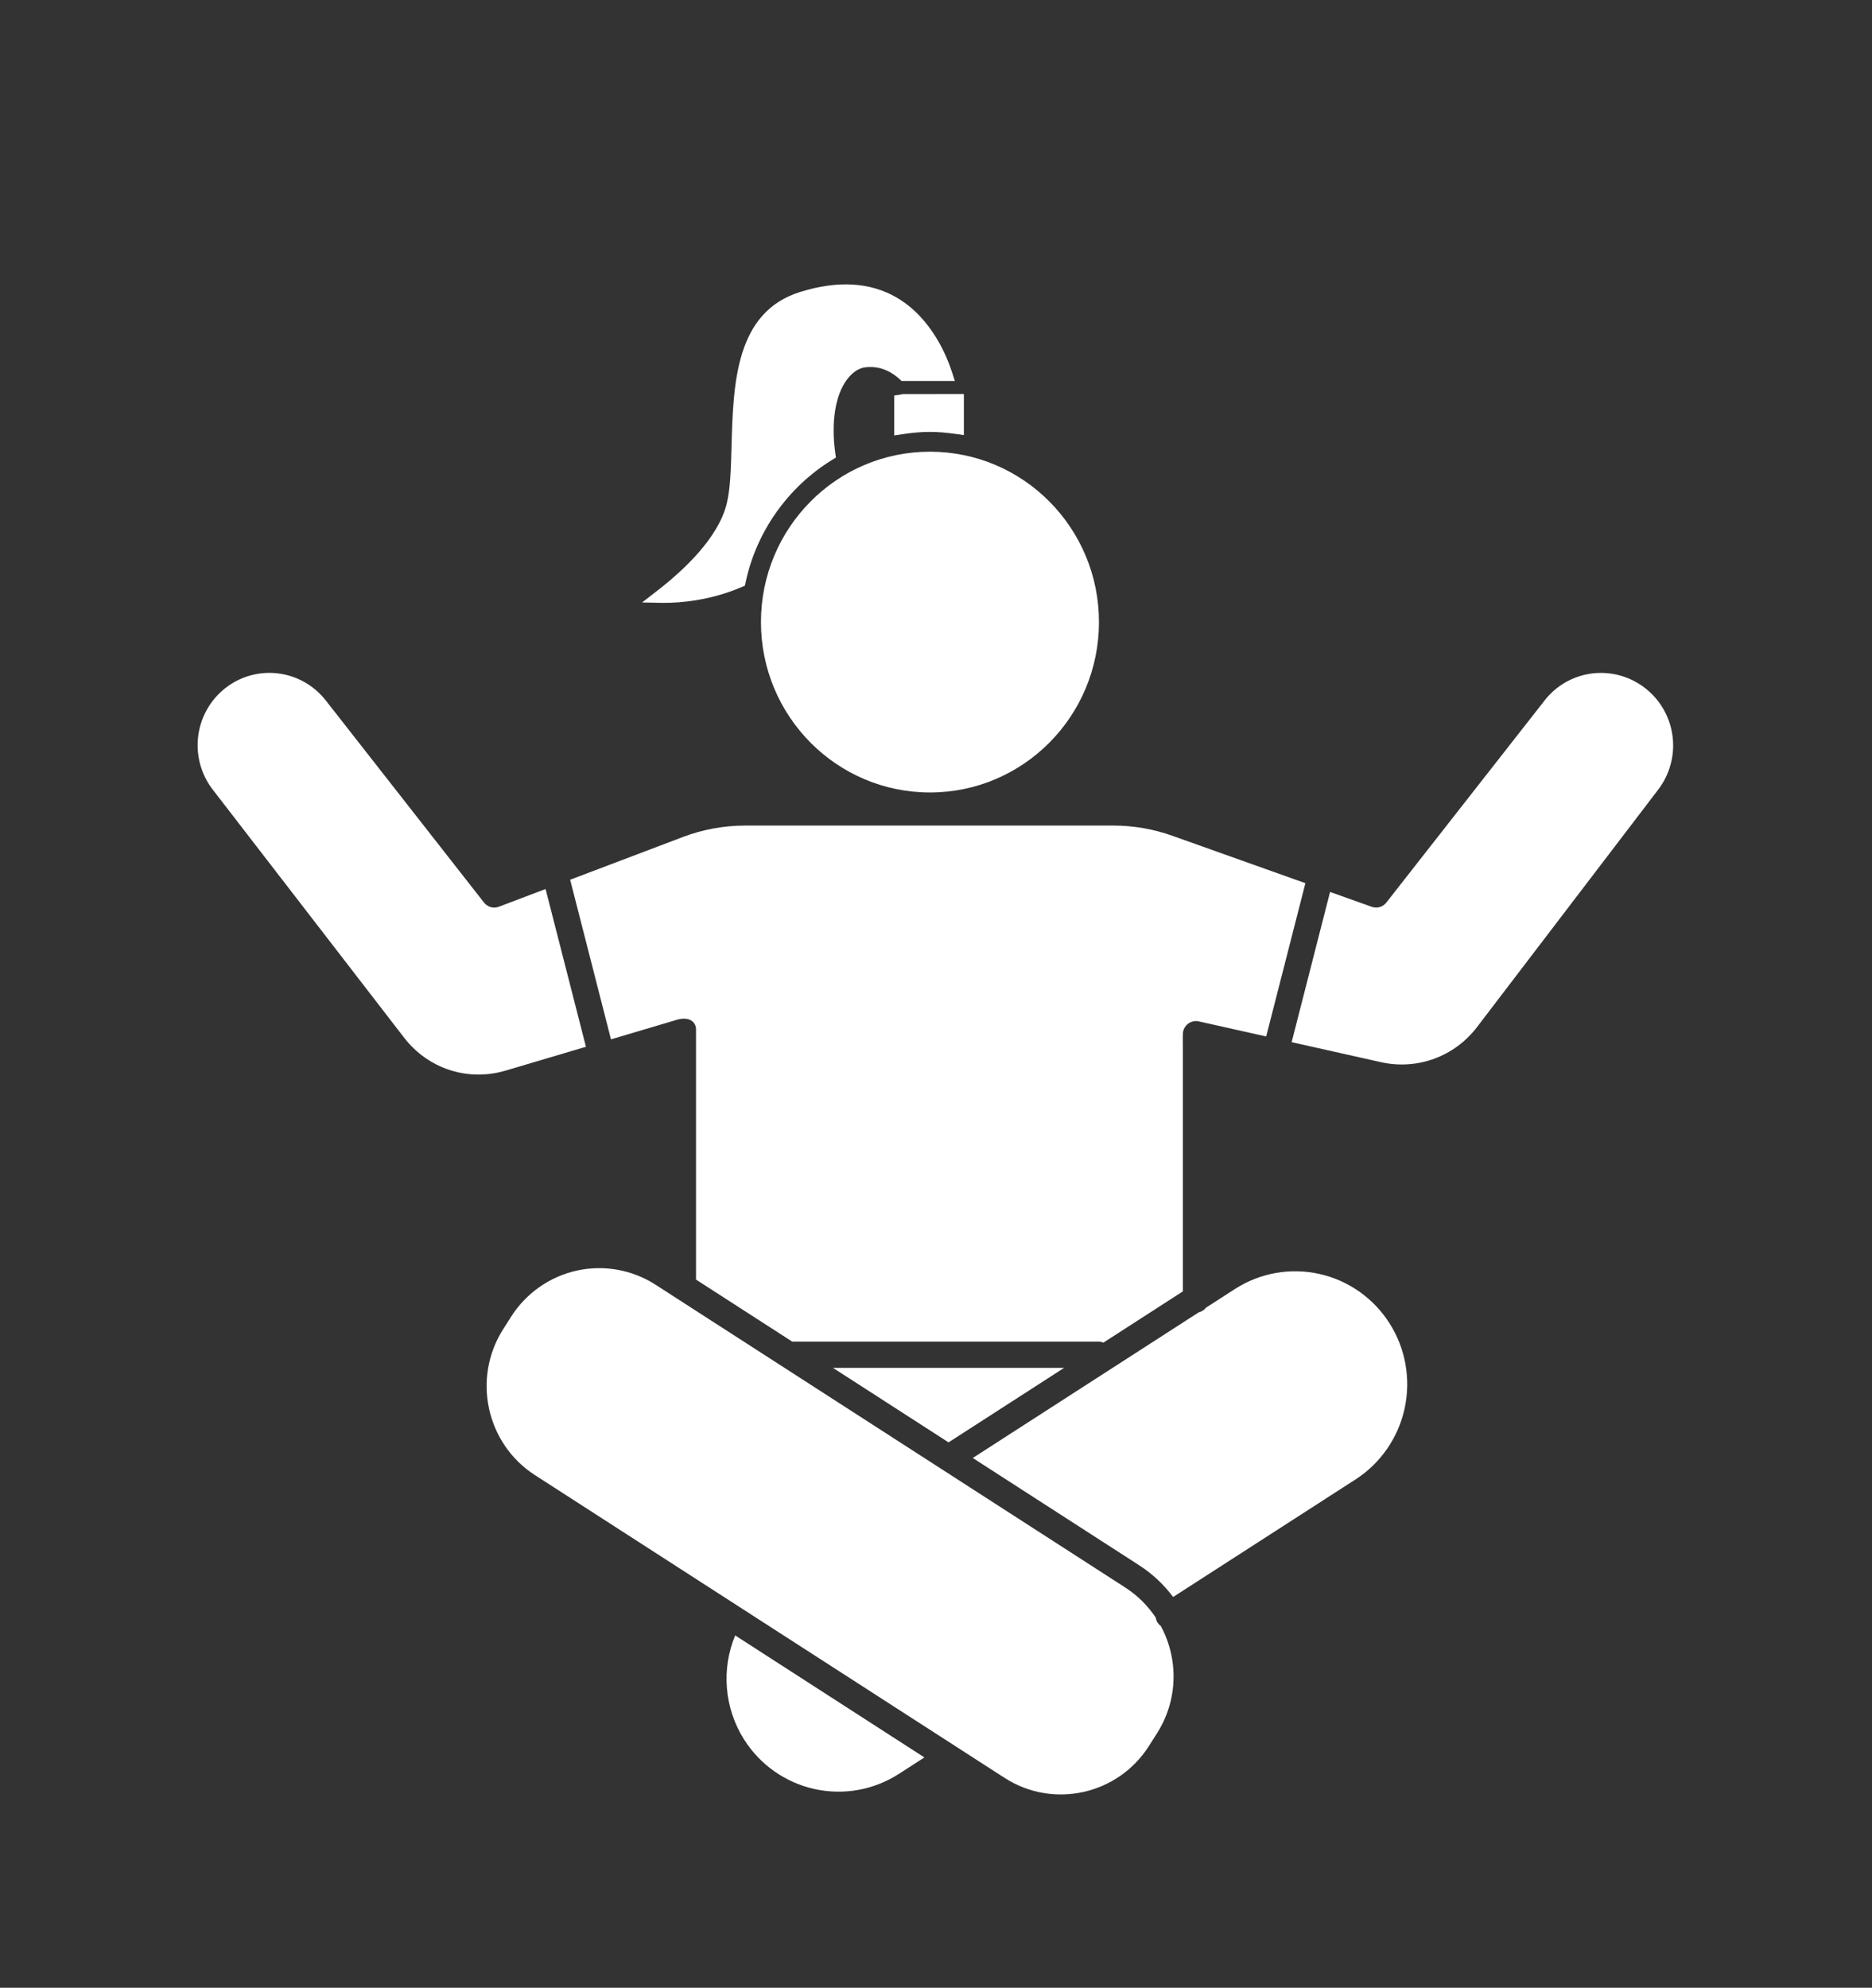
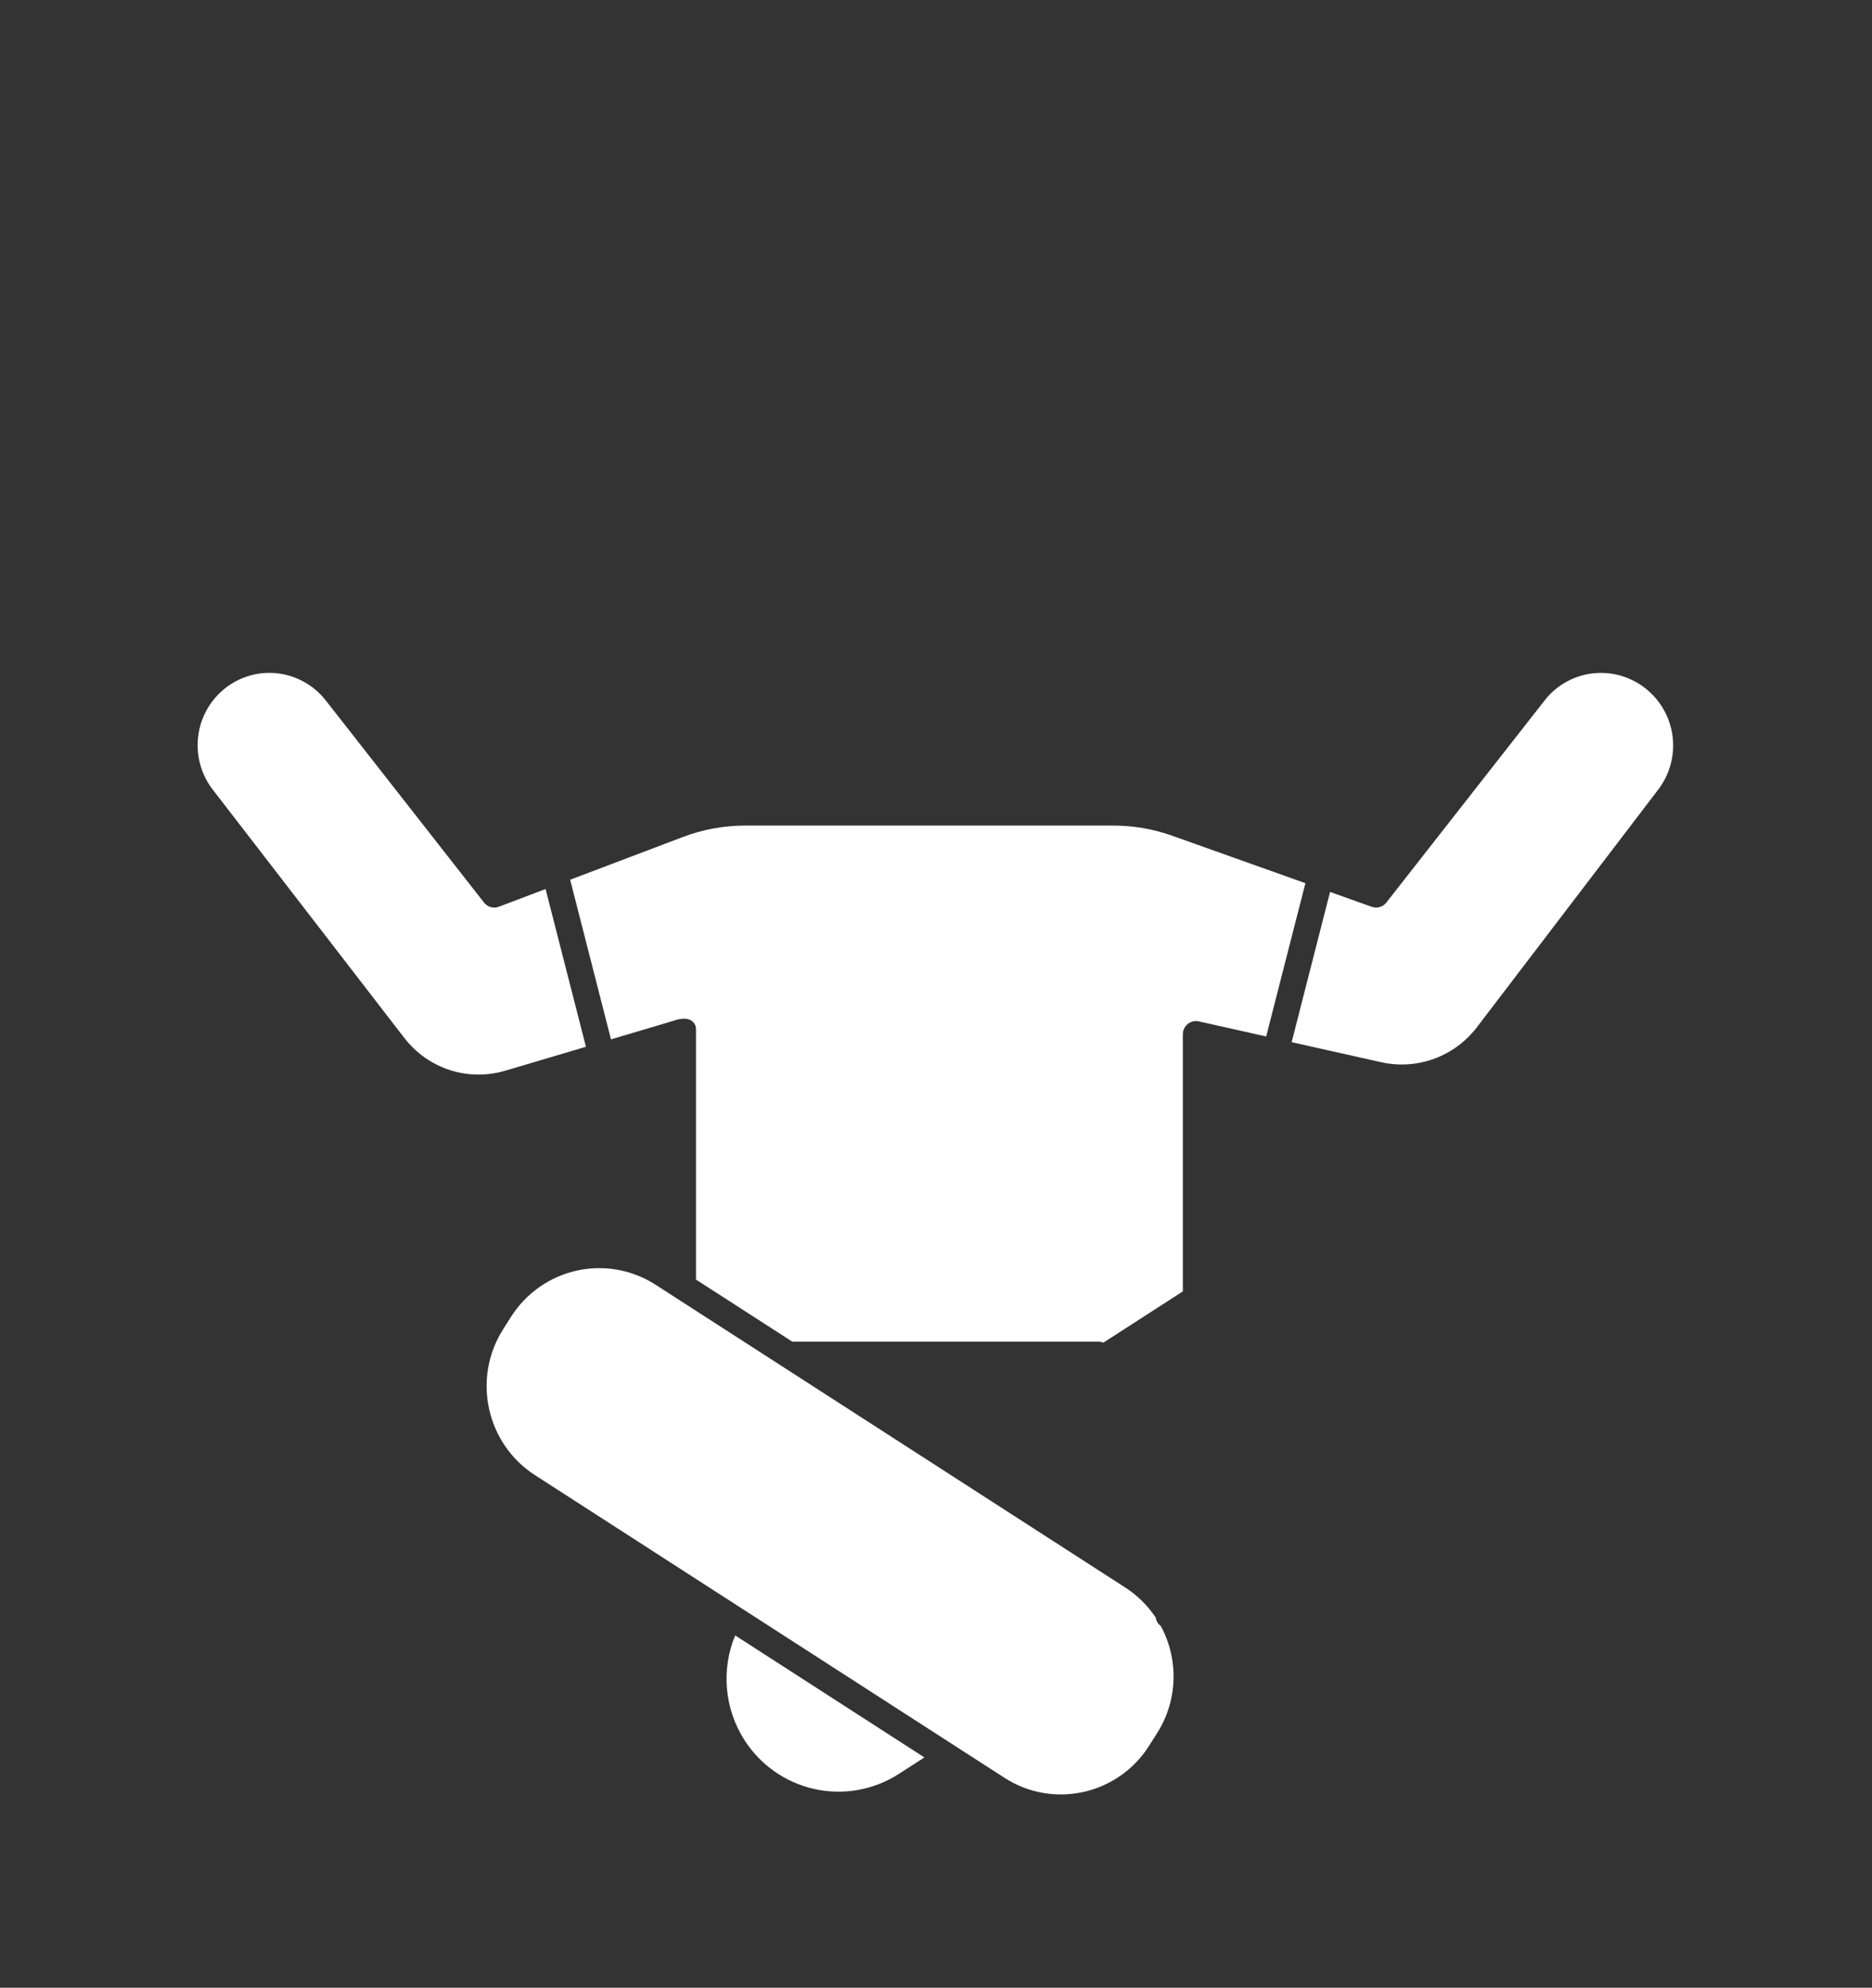
<svg xmlns="http://www.w3.org/2000/svg" width="97" height="103" viewBox="0 0 97 103" fill="none">
  <rect x="0" y="0" width="97" height="103" fill="#333333" stroke="none" />
  <path d="M28.27 46.067L25.85 46.984C25.716 47.036 25.569 47.043 25.431 47.004C25.292 46.965 25.17 46.883 25.081 46.77L16.877 36.291C16.288 35.541 15.438 35.046 14.499 34.907C13.56 34.768 12.604 34.995 11.827 35.543C11.414 35.835 11.064 36.208 10.798 36.64C10.532 37.072 10.357 37.554 10.282 38.056C10.207 38.559 10.234 39.072 10.361 39.563C10.489 40.055 10.714 40.516 11.024 40.917L20.94 53.771C22.185 55.385 24.244 56.055 26.192 55.478L30.361 54.242L28.27 46.067Z" fill="white" />
-   <path d="M48.187 41.064C53.024 41.064 56.944 37.111 56.944 32.235C56.944 27.359 53.024 23.406 48.187 23.406C43.35 23.406 39.43 27.359 39.43 32.235C39.43 37.111 43.35 41.064 48.187 41.064Z" fill="white" />
  <path d="M38.557 90.14C38.968 90.788 39.501 91.348 40.127 91.788C40.752 92.228 41.457 92.539 42.202 92.704C42.947 92.869 43.717 92.885 44.468 92.75C45.218 92.615 45.936 92.332 46.578 91.918L47.899 91.067L38.094 84.744C37.733 85.614 37.587 86.56 37.668 87.499C37.749 88.439 38.054 89.345 38.557 90.14Z" fill="white" />
-   <path d="M46.805 20.421L46.697 20.438C46.675 20.446 46.653 20.451 46.63 20.454L46.336 20.494V22.565L46.725 22.505C47.774 22.345 48.486 22.337 49.558 22.491L49.944 22.545V20.42L46.805 20.421Z" fill="white" />
-   <path d="M46.712 19.741H49.475L49.333 19.297C49.072 18.479 48.268 16.462 46.446 15.41C45.08 14.62 43.408 14.524 41.472 15.125C38.096 16.172 37.994 19.887 37.904 23.167C37.872 24.334 37.844 25.343 37.654 26.107C37.216 27.871 35.445 29.538 34.036 30.626L33.27 31.218L34.235 31.237C34.289 31.238 34.35 31.239 34.413 31.239C35.276 31.239 36.807 31.118 38.436 30.418L38.599 30.349L38.635 30.176C39.191 27.552 40.827 25.238 43.124 23.826L43.314 23.71L43.282 23.488C43.057 21.874 43.278 20.48 43.89 19.662C44.167 19.293 44.507 19.069 44.848 19.032C45.715 18.932 46.327 19.379 46.617 19.65L46.712 19.741Z" fill="white" />
-   <path d="M62.12 67.999L50.406 75.55L59.034 81.113C59.711 81.551 60.304 82.106 60.787 82.753L70.265 76.644C71.553 75.803 72.46 74.483 72.785 72.971C73.111 71.459 72.83 69.878 72.003 68.575C71.176 67.271 69.871 66.351 68.373 66.015C66.875 65.678 65.306 65.954 64.009 66.781L62.493 67.759C62.4 67.88 62.268 67.965 62.12 67.999Z" fill="white" />
  <path d="M60.148 84.256C60.082 84.208 60.026 84.149 59.981 84.082C59.931 84.001 59.898 83.912 59.884 83.818C59.47 83.195 58.932 82.665 58.305 82.261L33.969 66.572C32.757 65.792 31.288 65.529 29.884 65.84C28.48 66.152 27.257 67.012 26.481 68.232L26.067 68.885C24.457 71.424 25.196 74.811 27.715 76.435L52.051 92.124C54.569 93.75 57.931 93.004 59.54 90.464L59.954 89.811C60.339 89.208 60.602 88.533 60.727 87.826C60.852 87.119 60.837 86.394 60.682 85.693C60.572 85.191 60.392 84.707 60.148 84.256Z" fill="white" />
  <path d="M85.111 35.557C83.477 34.404 81.259 34.734 80.04 36.291L71.835 46.769C71.748 46.881 71.628 46.962 71.492 47.002C71.356 47.041 71.212 47.036 71.078 46.989L68.919 46.219L66.928 54.003L71.577 55.044C72.487 55.246 73.435 55.183 74.311 54.863C75.187 54.542 75.954 53.977 76.524 53.234L85.924 40.914C86.231 40.512 86.453 40.052 86.578 39.562C86.704 39.072 86.729 38.56 86.653 38.06C86.577 37.559 86.401 37.08 86.135 36.649C85.87 36.219 85.521 35.848 85.11 35.557H85.111Z" fill="white" />
  <path d="M61.307 53.443C61.348 53.268 61.455 53.115 61.605 53.018C61.756 52.921 61.939 52.888 62.114 52.925L65.609 53.708L67.641 45.765L60.742 43.307C59.76 42.957 58.727 42.779 57.687 42.779H38.614C37.512 42.779 36.419 42.979 35.389 43.37L29.543 45.586L31.659 53.857L34.76 52.937C34.795 52.927 34.865 52.904 34.903 52.895C35.717 52.599 36.065 52.963 36.065 53.339V66.306L41.049 69.519H56.908C56.999 69.519 57.089 69.538 57.172 69.574L61.291 66.917V54.135C61.291 54.033 61.276 53.587 61.307 53.443Z" fill="white" />
-   <path d="M43.16 70.879L49.15 74.741L55.14 70.879H43.16Z" fill="white" />
</svg>